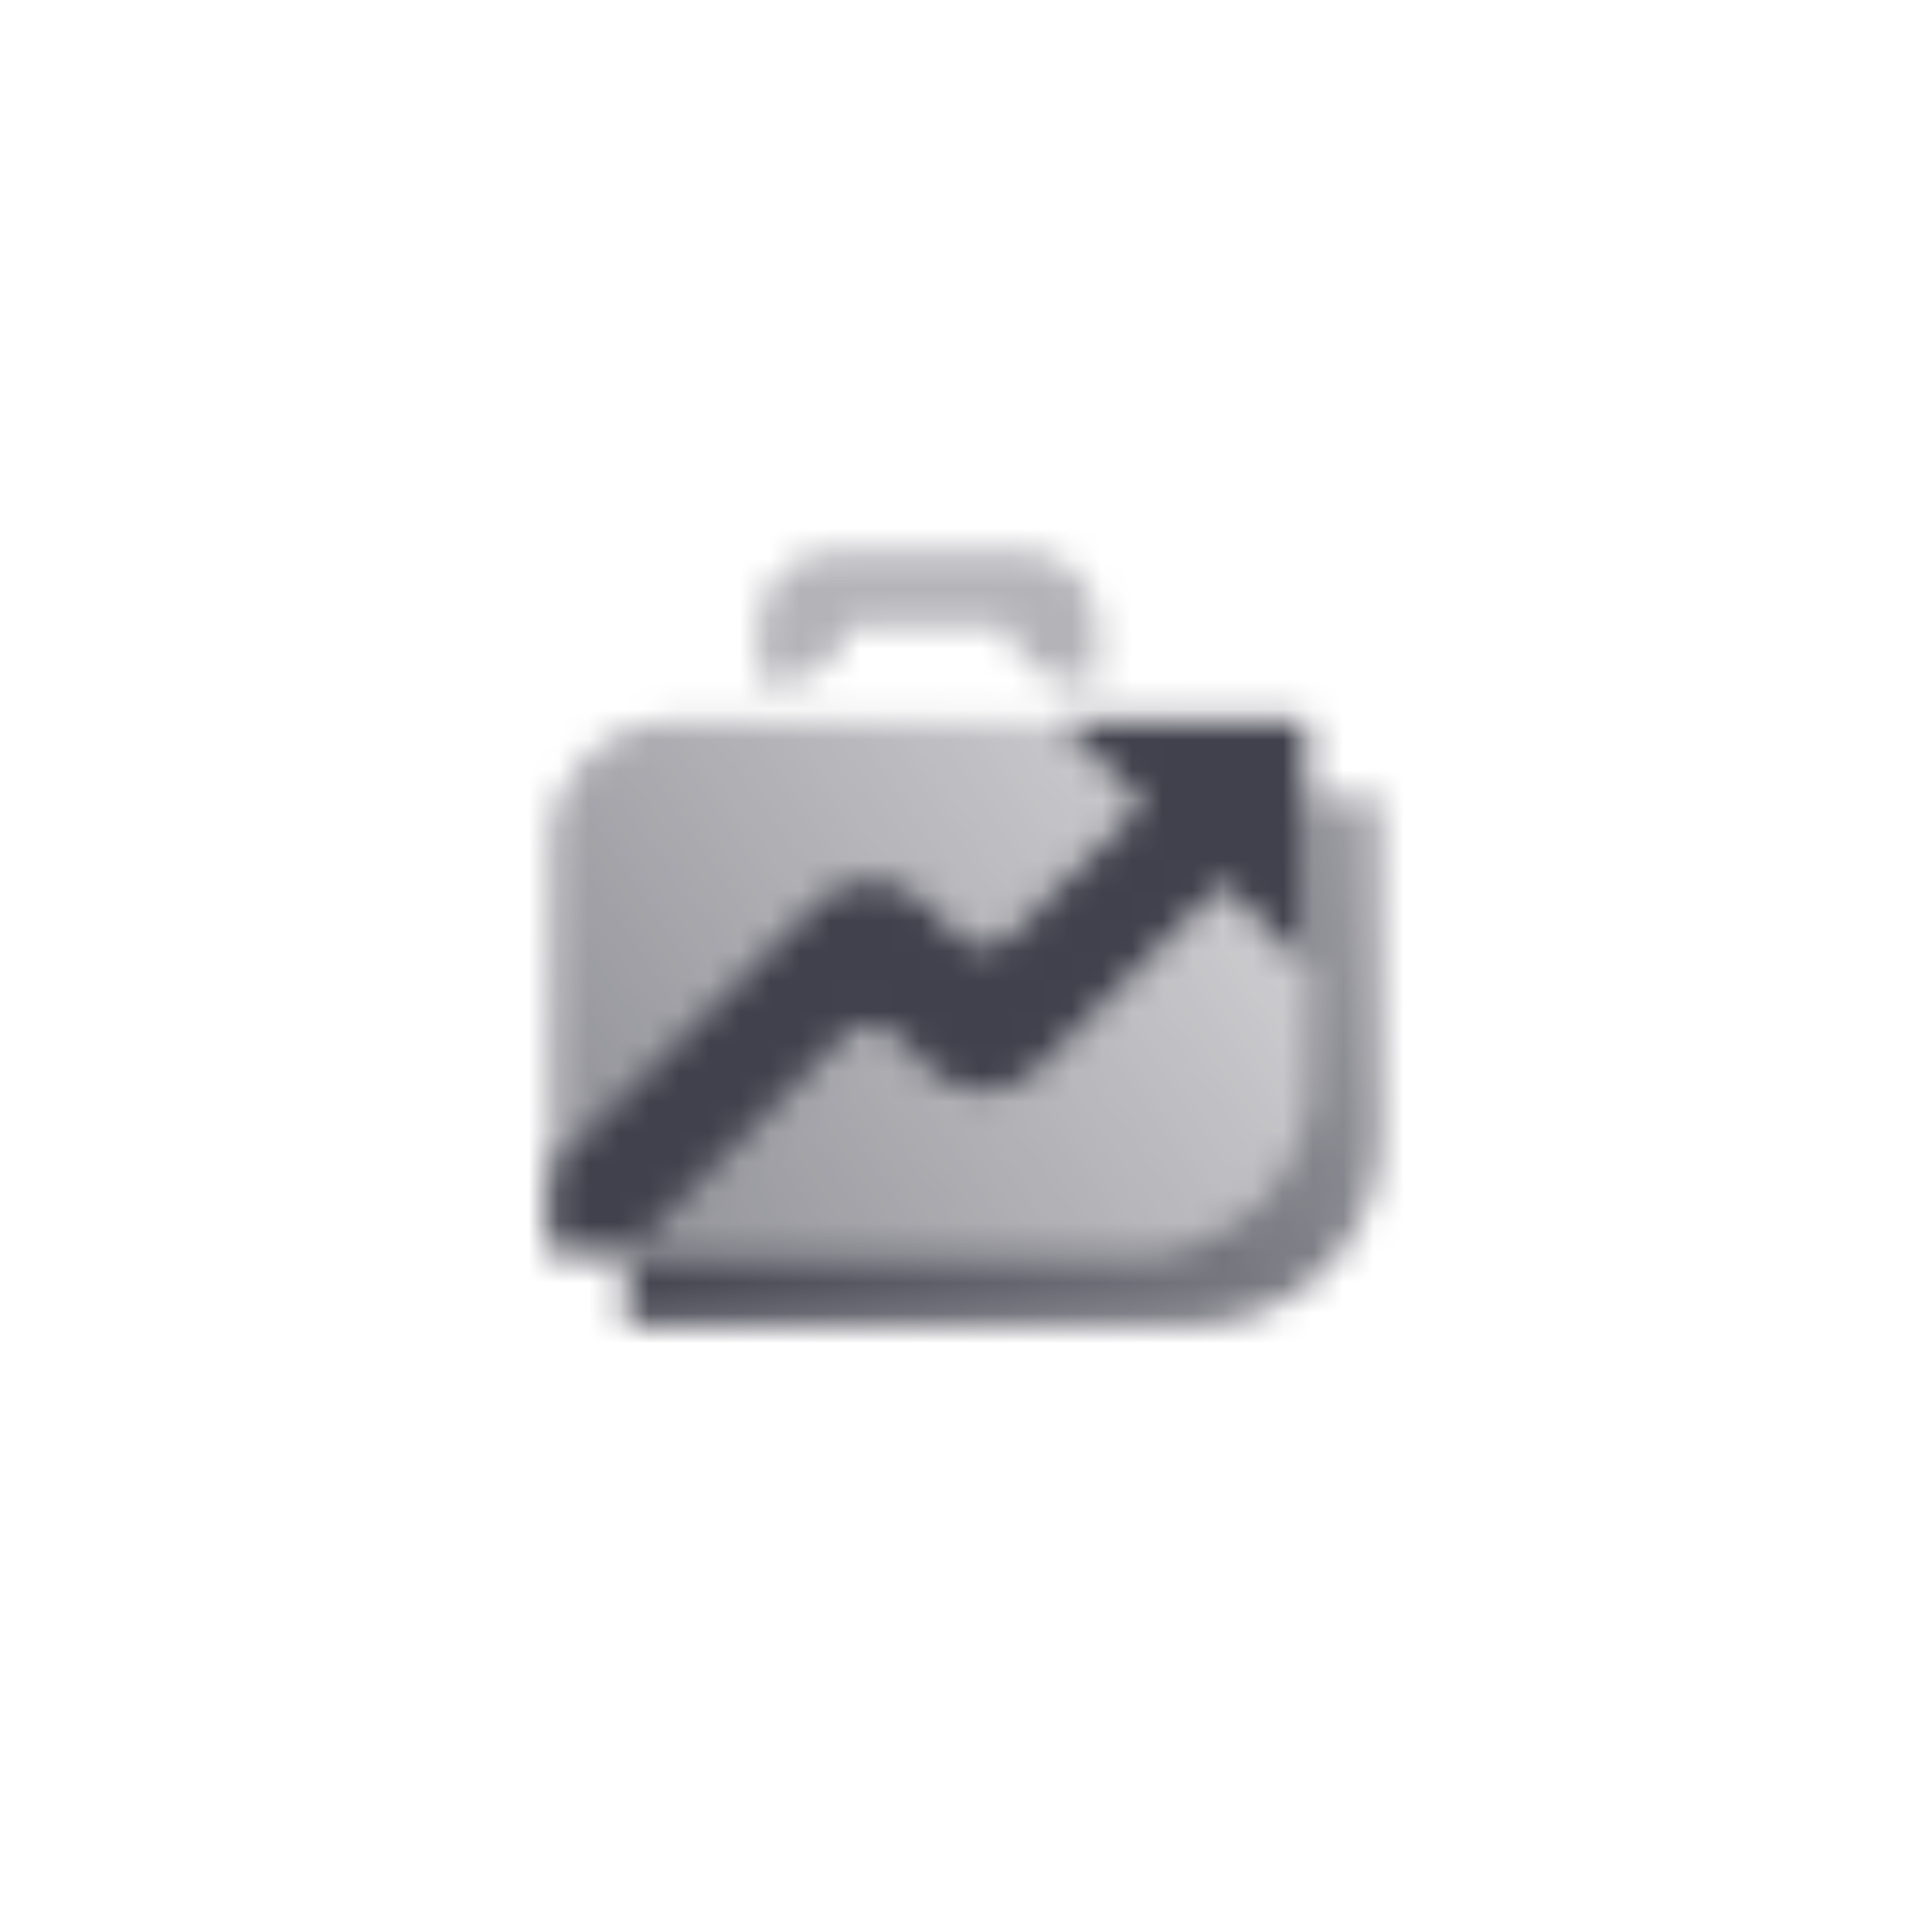
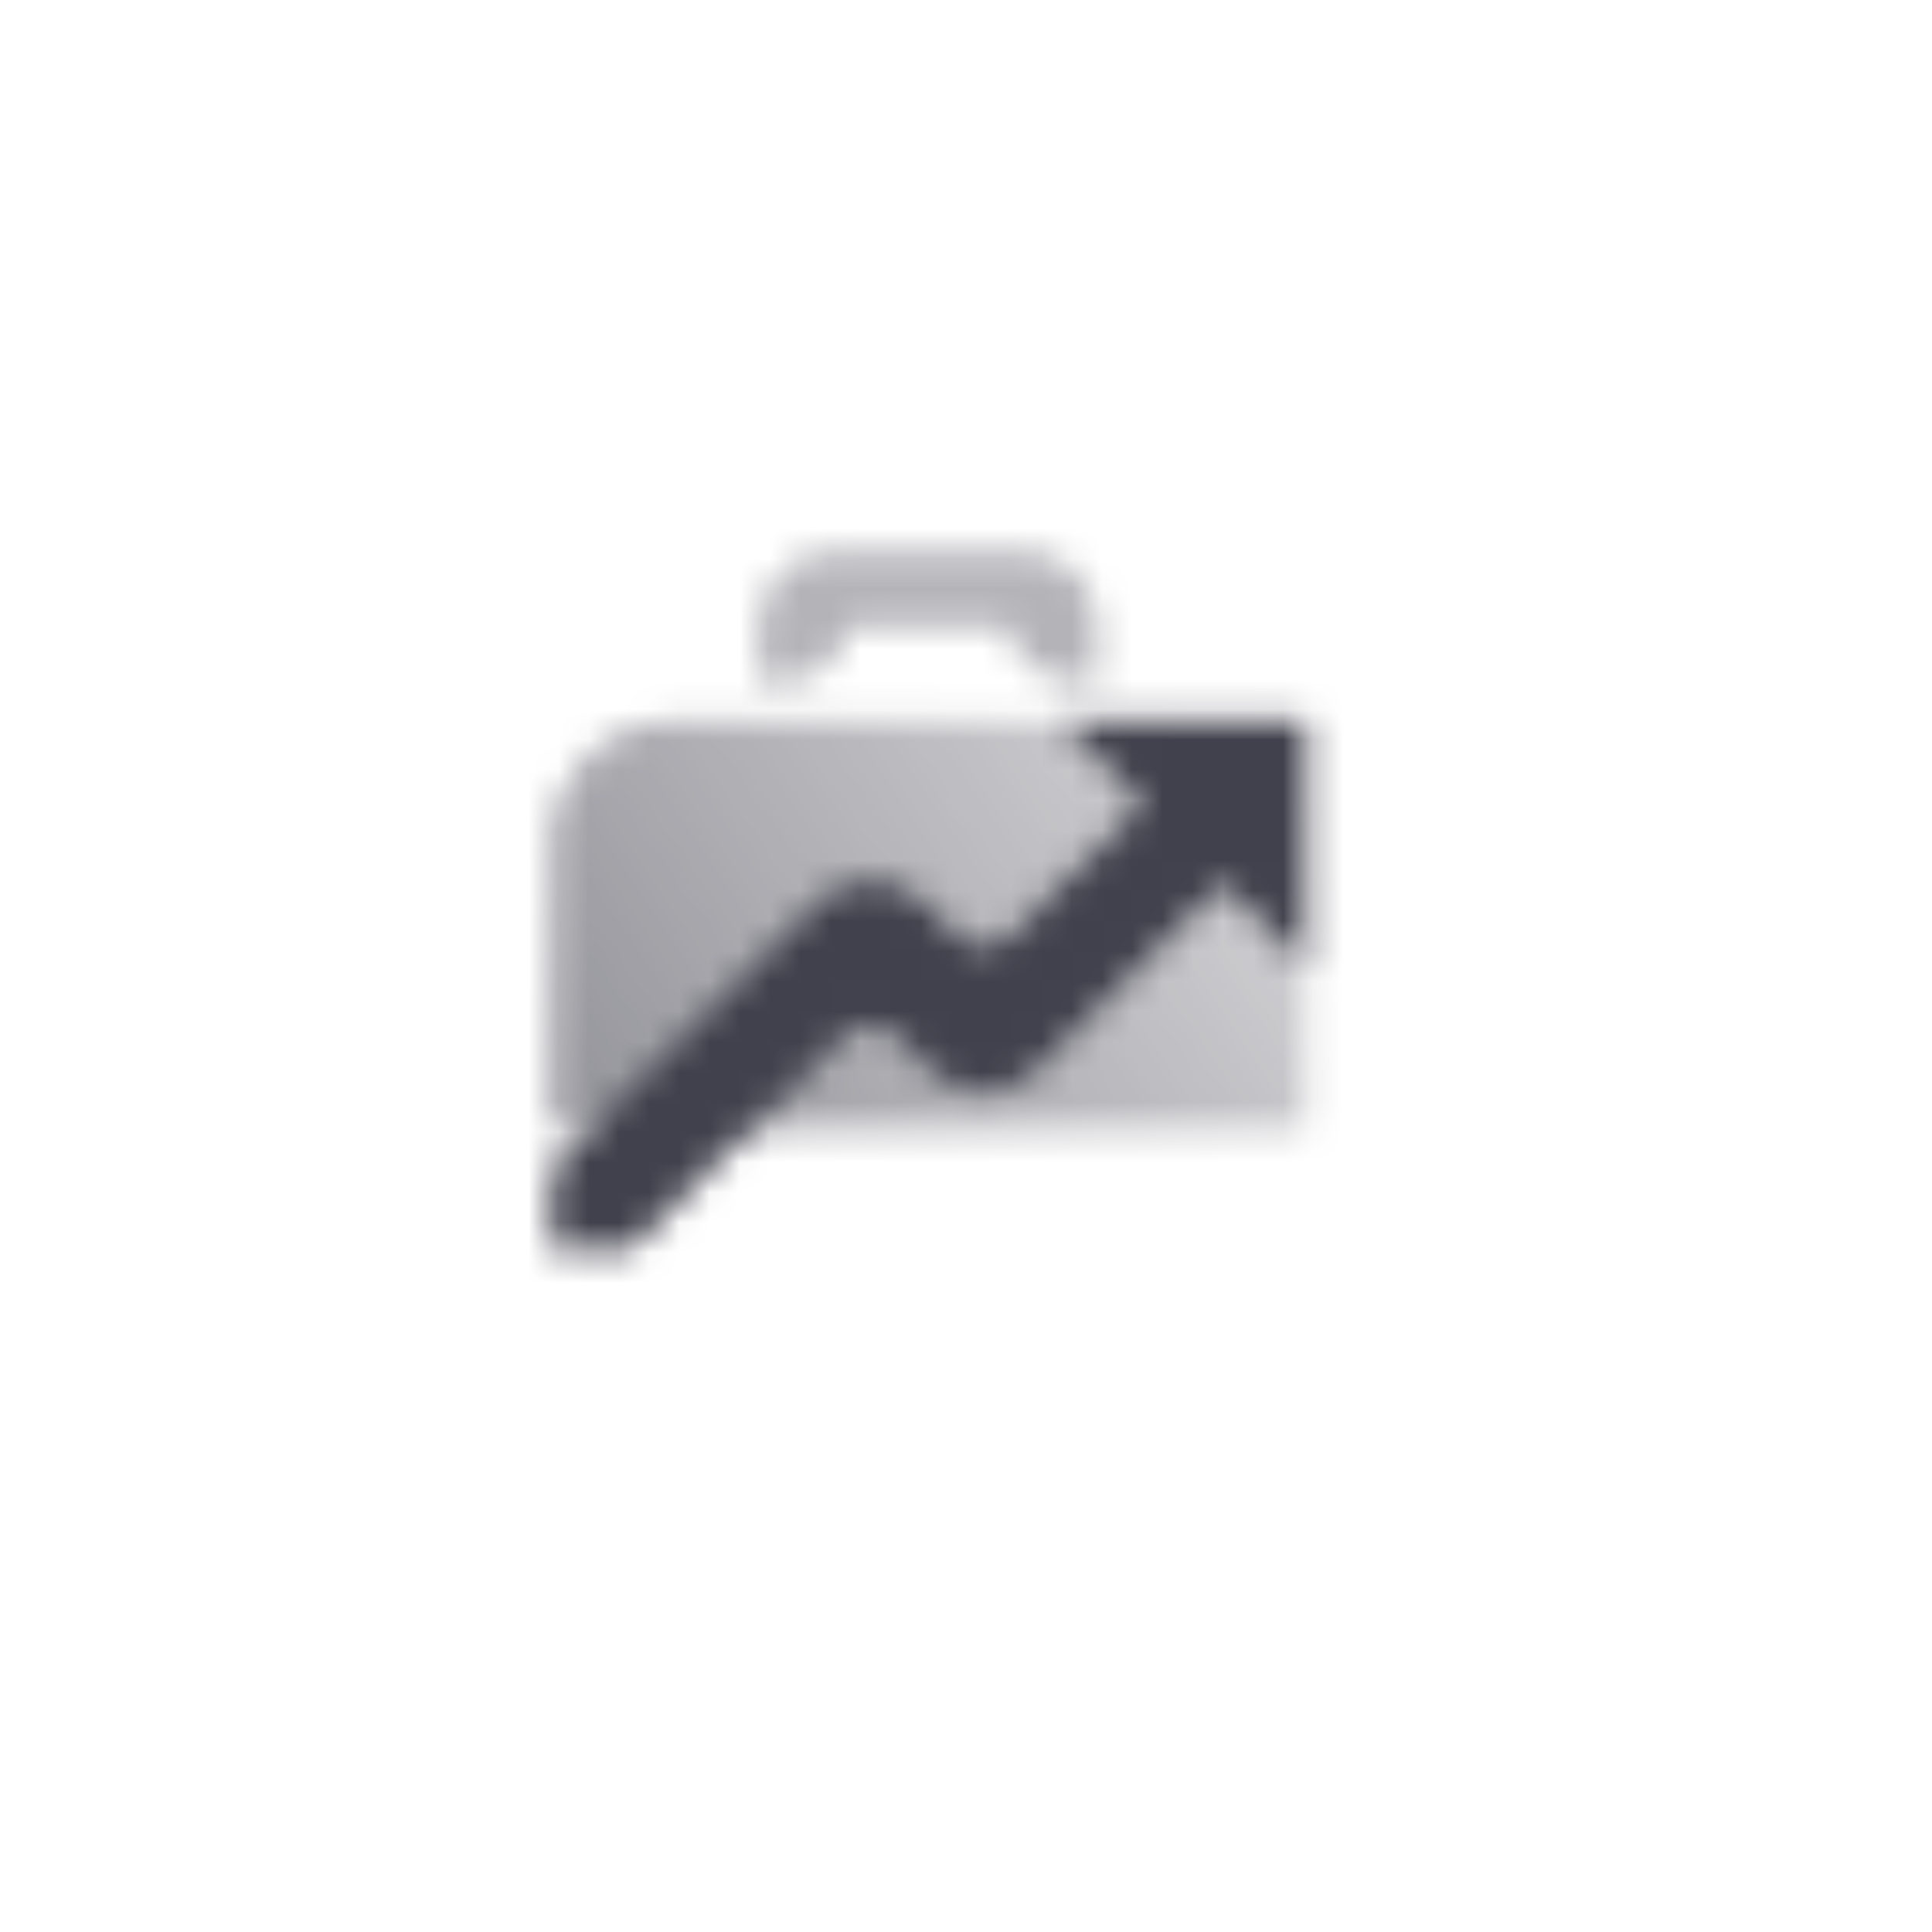
<svg xmlns="http://www.w3.org/2000/svg" width="64" height="64" viewBox="0 0 64 64" fill="none">
  <mask id="mask0_1464_297" style="mask-type:alpha" maskUnits="userSpaceOnUse" x="18" y="18" width="28" height="26">
-     <path d="M45.75 37.625C45.75 41.077 42.952 43.875 39.5 43.875H20.75V41.375H38.25C41.011 41.375 43.25 39.136 43.25 36.375V26.375H45.75V37.625Z" fill="url(#paint0_linear_1464_297)" />
    <path d="M25.125 20.75C25.125 19.369 26.244 18.25 27.625 18.25H33.875C35.256 18.25 36.375 19.369 36.375 20.75V22.625H35.75C34.585 22.625 33.606 21.828 33.329 20.75H28.171C27.894 21.828 26.915 22.625 25.75 22.625H25.125V20.75Z" fill="black" fill-opacity="0.4" />
-     <path d="M18.25 27.875C18.25 25.666 20.041 23.875 22.25 23.875H43.25V37.375C43.25 39.584 41.459 41.375 39.25 41.375H18.25V27.875Z" fill="url(#paint1_linear_1464_297)" />
+     <path d="M18.25 27.875C18.25 25.666 20.041 23.875 22.25 23.875H43.25V37.375H18.25V27.875Z" fill="url(#paint1_linear_1464_297)" />
    <path d="M43.25 32L40.513 29.263L34.355 35.422C33.378 36.398 31.796 36.398 30.82 35.422L29.721 34.323C29.233 33.835 28.442 33.835 27.953 34.323L20.901 41.375H18.25V38.724L27.07 29.904C28.046 28.928 29.628 28.928 30.605 29.904L31.703 31.003C32.191 31.491 32.983 31.491 33.471 31.003L37.862 26.612L35.125 23.875H43.25V32Z" fill="black" />
  </mask>
  <g mask="url(#mask0_1464_297)">
    <rect x="17" y="17" width="30" height="30" fill="#41414D" />
  </g>
  <defs>
    <linearGradient id="paint0_linear_1464_297" x1="20.75" y1="44.5" x2="45.75" y2="26.375" gradientUnits="userSpaceOnUse">
      <stop />
      <stop offset="1" stop-opacity="0.5" />
    </linearGradient>
    <linearGradient id="paint1_linear_1464_297" x1="18.25" y1="41.375" x2="43.875" y2="23.875" gradientUnits="userSpaceOnUse">
      <stop stop-opacity="0.6" />
      <stop offset="1" stop-opacity="0.2" />
    </linearGradient>
  </defs>
</svg>